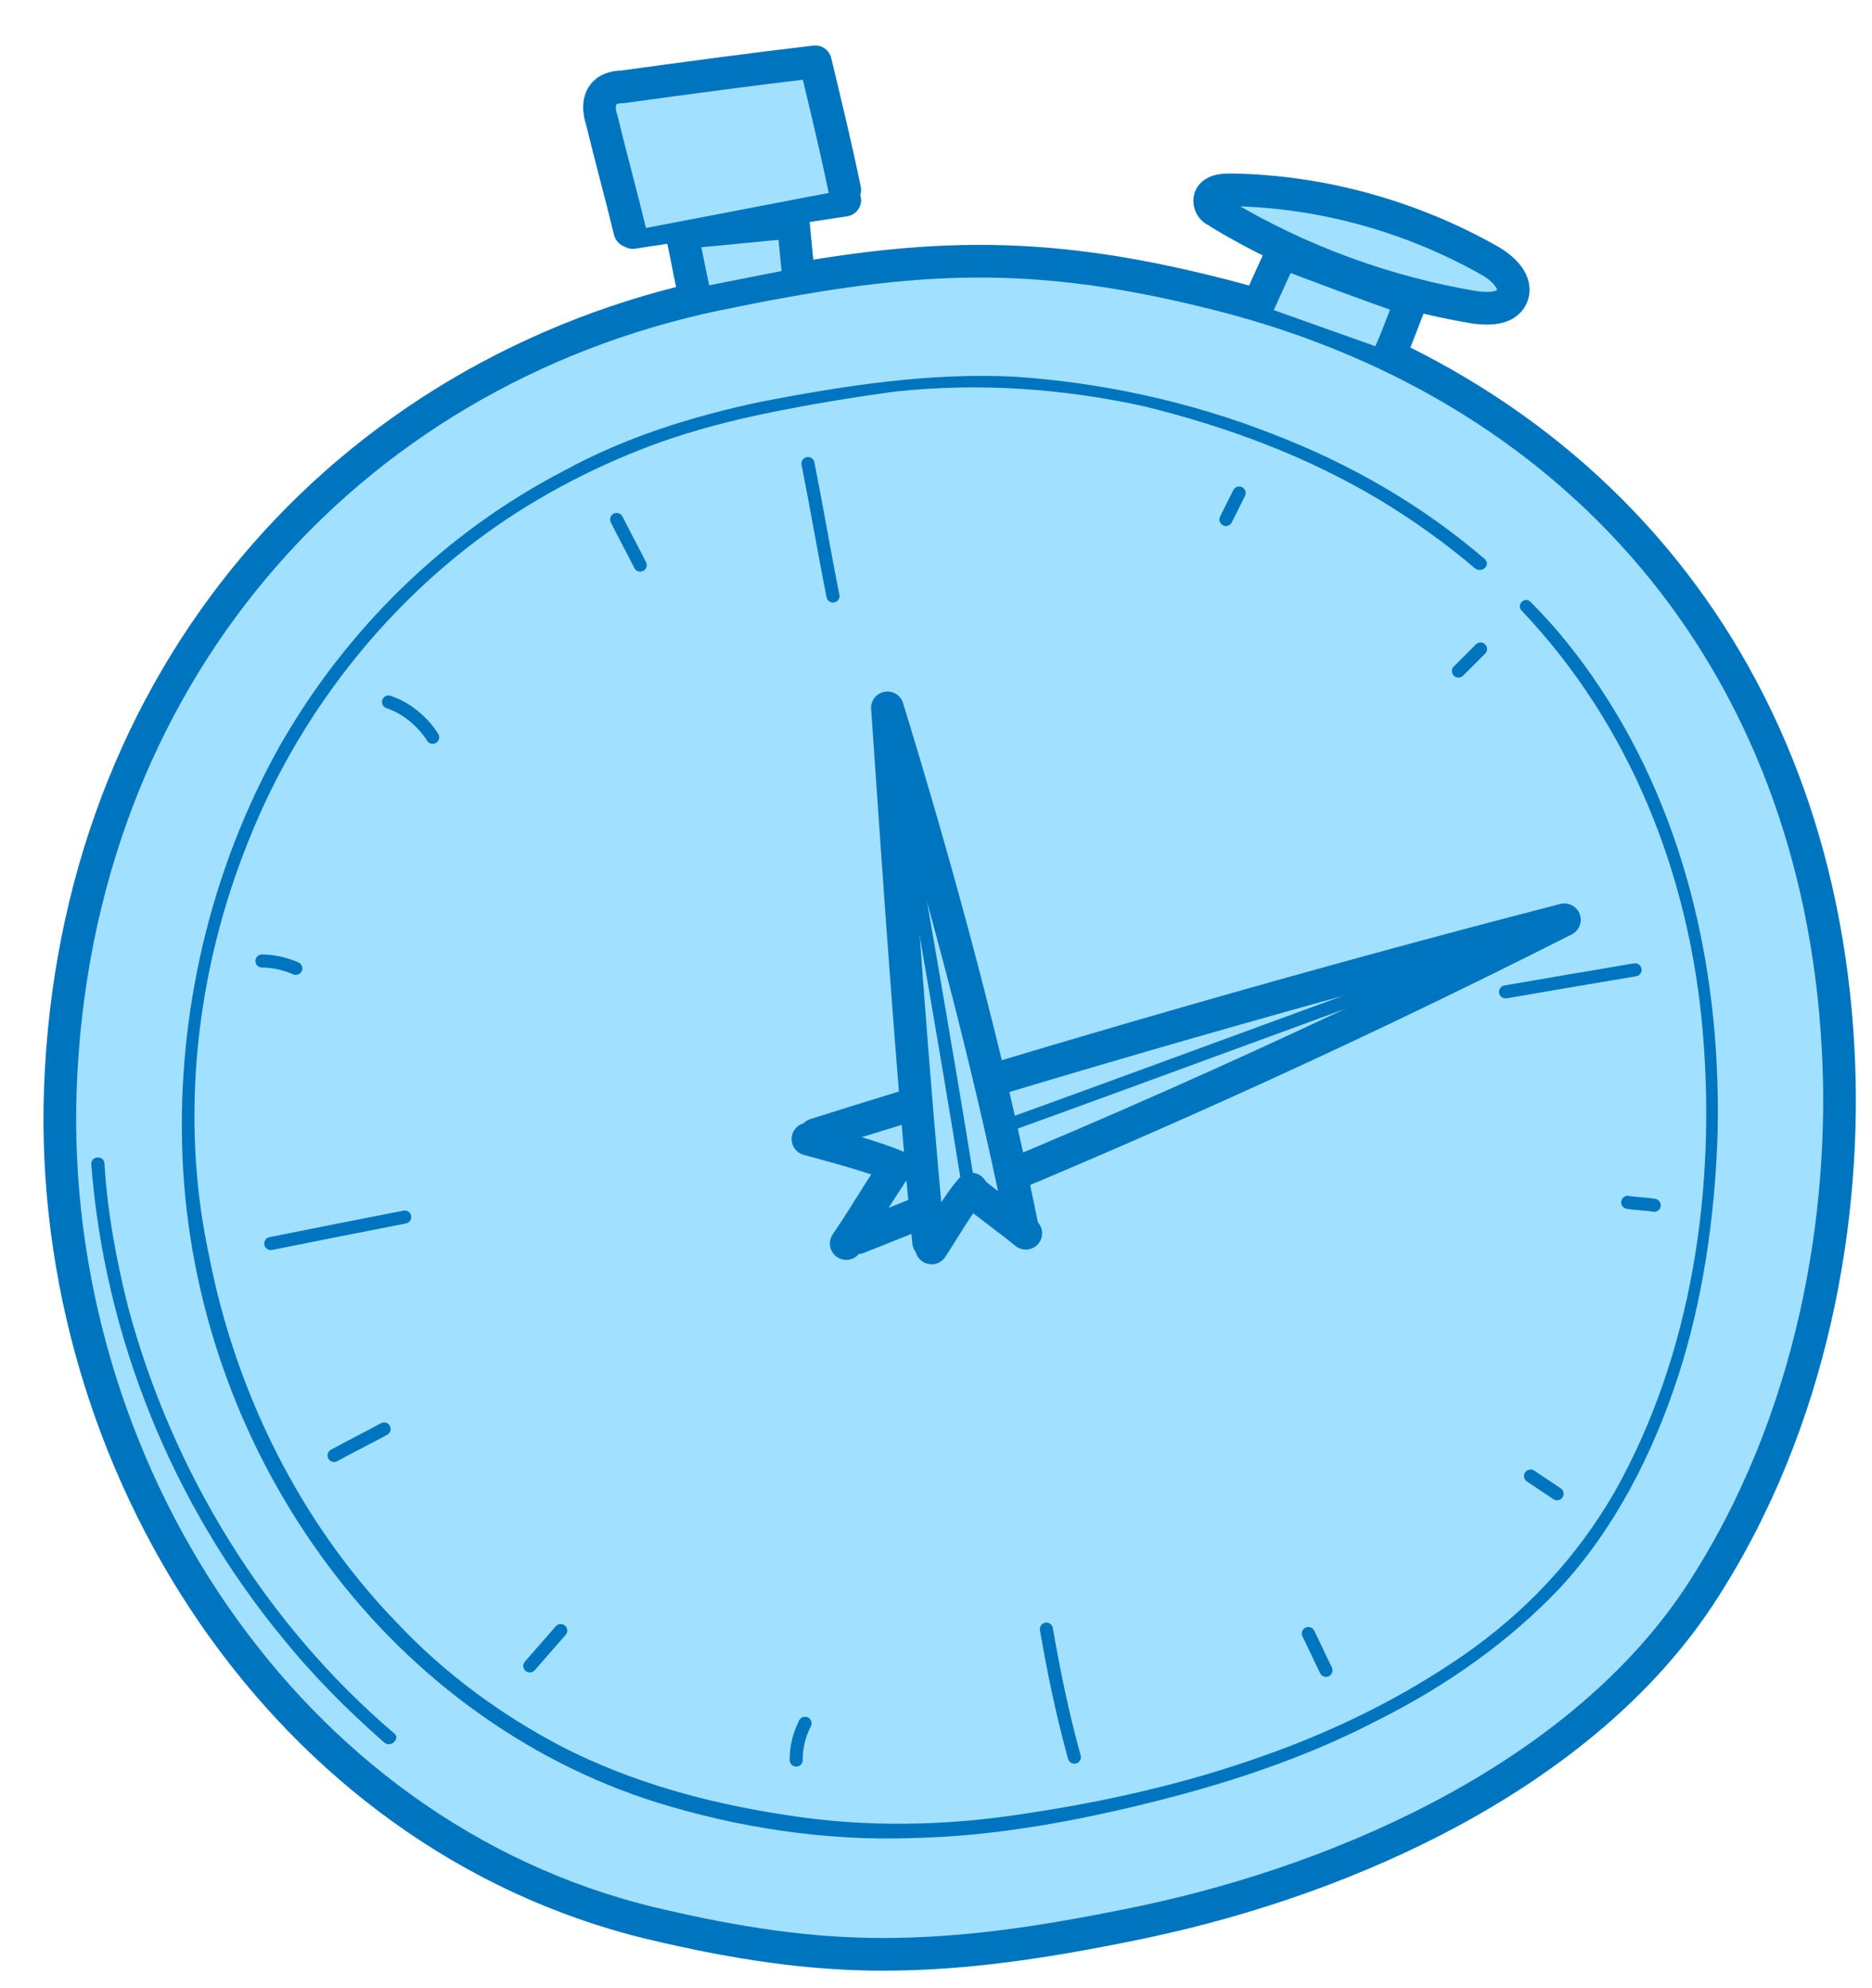
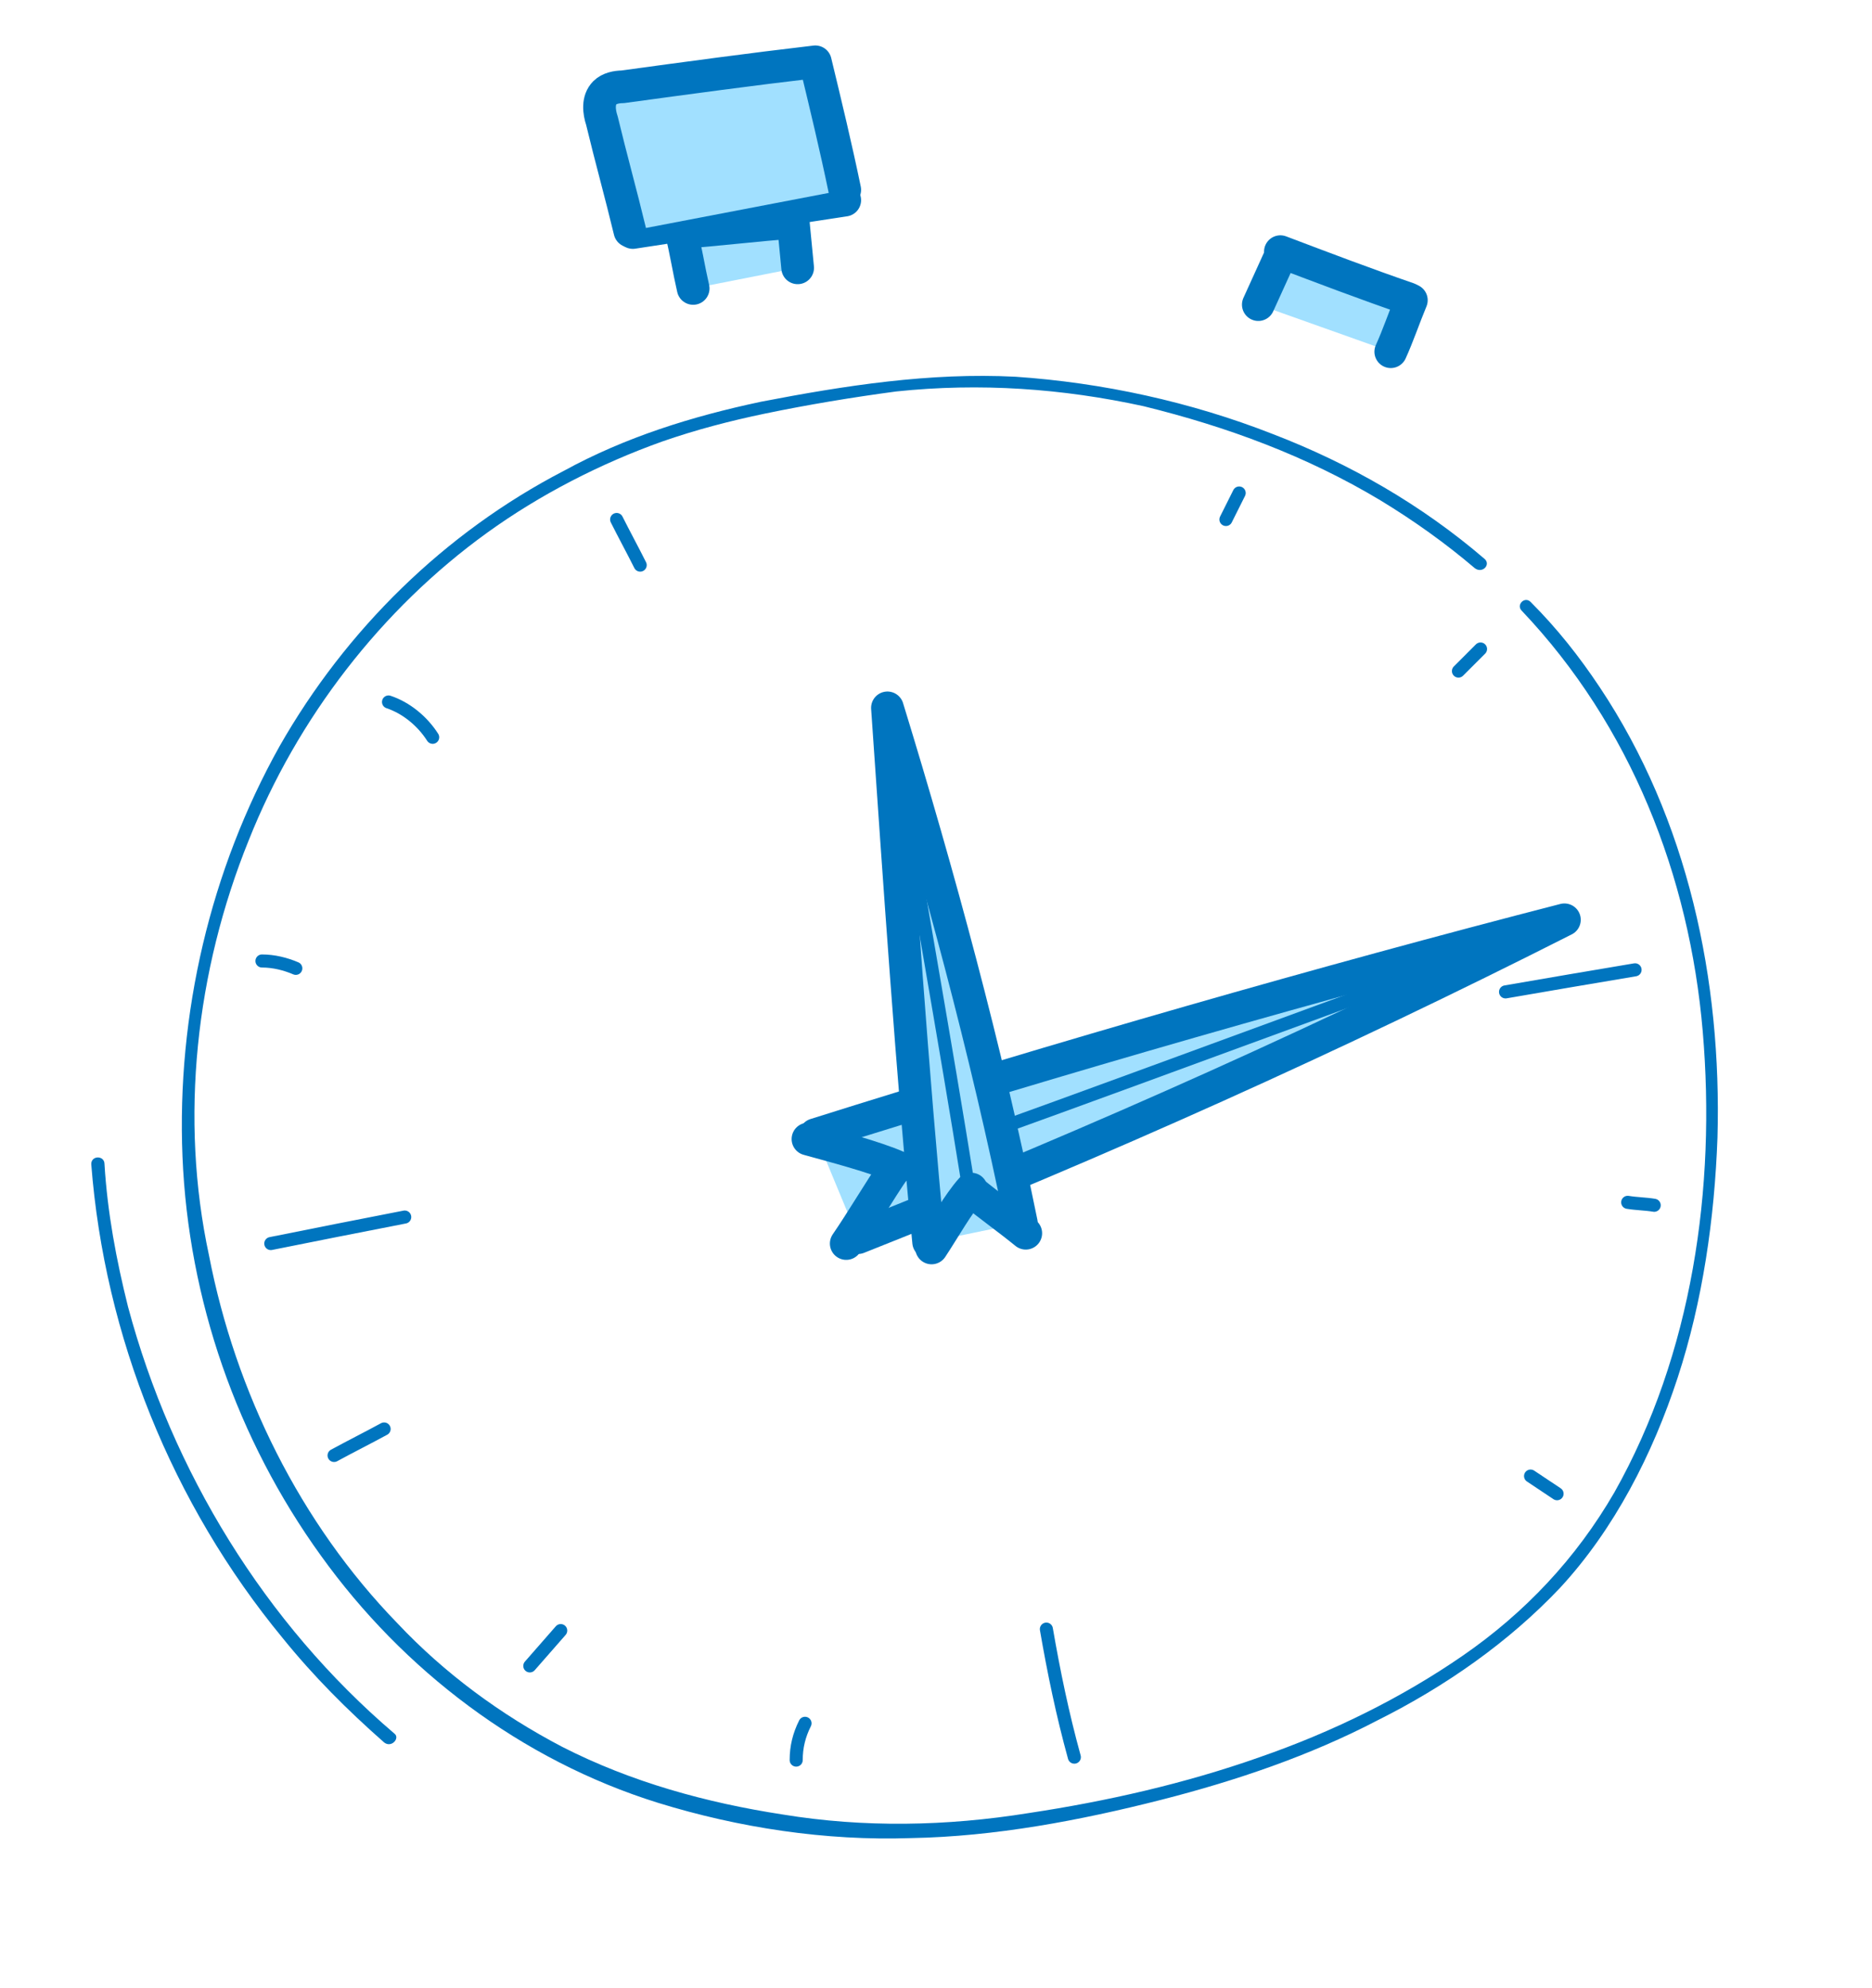
<svg xmlns="http://www.w3.org/2000/svg" id="Calque_1" x="0px" y="0px" viewBox="0 0 127.2 135.1" style="enable-background:new 0 0 127.2 135.1;" xml:space="preserve">
  <style type="text/css">	.st0{fill:#A1E0FF;stroke:#0075BF;stroke-width:2.22;stroke-linecap:round;stroke-linejoin:round;stroke-miterlimit:10;}	.st1{fill:#0075BF;}	.st2{fill:#A1E0FF;stroke:#0075BF;stroke-width:0.888;stroke-linecap:round;stroke-linejoin:round;stroke-miterlimit:10;}</style>
  <g>
-     <path class="st0" d="M48.7,20C23.4,25.3,5.1,46.1,4.1,74c-0.9,25.5,15.2,50.7,40.2,56.7c5.9,1.4,10.8,2.1,15.7,2.1  c5.5,0,11-0.8,17.7-2.2c14.2-3,29.9-10.2,37.8-22.2c7.8-11.9,10-26,9.4-37.1c-1.4-26.6-17.9-45.5-42.9-51.5  C69.4,16.7,61.3,17.4,48.7,20z" />
    <g>
      <g>
        <path class="st1" d="M100.9,38c-4.3-3.7-9.2-6.5-14.4-8.5C80.9,27.3,74.9,26,69,25.6c-5.8-0.3-11.6,0.6-17.3,1.7    c-4.7,1-9.2,2.4-13.4,4.7c-8.1,4.2-14.8,10.8-19.3,18.7c-4.7,8.4-7,18.2-6.6,27.9c0.4,9.7,3.7,19.2,9.4,27.1    c5.6,7.8,13.6,13.9,22.9,16.8c5.5,1.7,11.4,2.6,17.2,2.4c5.7-0.1,11.5-1.2,17-2.6c5.1-1.3,10.1-3,14.7-5.4    c4.6-2.3,8.9-5.3,12.4-9c3.7-4,6.3-9.1,8-14.3c1.7-5.2,2.5-10.8,2.7-16.3c0.3-10.7-2-21.6-8-30.6c-1.4-2.1-2.9-4-4.7-5.8    c-0.4-0.4-1,0.2-0.6,0.6c7.4,7.8,11.4,18,12.3,28.6c0.9,10.6-0.7,21.9-6,31.3c-2.6,4.5-6.1,8.2-10.3,11.1    c-4.2,2.9-8.9,5.2-13.8,6.9c-5.1,1.8-10.4,3-15.7,3.8c-5.6,0.9-11.2,1-16.7,0.1c-5.2-0.8-10.3-2.2-15-4.6c-4.2-2.2-8-5-11.2-8.4    c-6.6-6.8-11-15.7-12.8-25C12.2,76,13.3,66,16.9,57.1c3.3-8.3,9-15.7,16.2-20.9c3.6-2.6,7.7-4.7,11.9-6.2c2.3-0.8,4.6-1.4,7-1.9    c2.9-0.6,5.9-1.1,8.9-1.5c5.7-0.6,11.3-0.2,16.8,1C83.4,29,88.8,31,93.8,34c2.3,1.4,4.4,2.9,6.4,4.6    C100.7,39,101.3,38.4,100.9,38L100.9,38z" />
      </g>
    </g>
    <path class="st0" d="M47.1,19.6c-0.3-1.3-0.5-2.6-0.8-3.8c2.5-0.2,5.1-0.5,7.6-0.7c0.1,1,0.2,2.1,0.3,3.1" />
    <path class="st0" d="M43,15.8c5.2-0.8,9.2-1.4,14.4-2.2" />
    <path class="st0" d="M85.5,20.7c0.4-0.9,1.1-2.4,1.5-3.3l0-0.3c2.9,1.1,5.8,2.2,8.7,3.2l0.2,0.1c-0.5,1.2-0.9,2.4-1.4,3.5" />
-     <path class="st0" d="M82.9,14.5c5.3,3.2,11.3,5.4,17.4,6.4c0.9,0.1,2,0.1,2.4-0.7c0.5-1-0.6-2-1.5-2.5c-5.3-3-11.4-4.7-17.5-4.8  c-0.5,0-1.1,0-1.4,0.4s0.1,1.2,0.6,1" />
-     <path class="st2" d="M54.9,31.5c0.6,3,1.1,6,1.7,9" />
    <path class="st2" d="M102.3,67.4c2.9-0.5,5.8-1,8.8-1.5" />
    <path class="st2" d="M18.4,84.5c3-0.6,6-1.2,9.1-1.8" />
    <path class="st2" d="M71.1,110.7c0.5,2.9,1.1,5.8,1.9,8.7" />
    <path class="st2" d="M84.2,33.5c-0.3,0.6-0.6,1.2-0.9,1.8" />
    <path class="st2" d="M100.6,44.1c-0.5,0.5-1,1-1.5,1.5" />
    <path class="st2" d="M110.6,81.7c0.6,0.1,1.2,0.1,1.8,0.2" />
    <path class="st2" d="M104,100.3c0.6,0.4,1.2,0.8,1.8,1.2" />
-     <path class="st2" d="M88.9,111c0.4,0.8,0.8,1.7,1.2,2.5" />
    <path class="st2" d="M54.7,117.1c-0.4,0.8-0.6,1.6-0.6,2.5" />
    <path class="st2" d="M38.1,110.8c-0.7,0.8-1.4,1.6-2.1,2.4" />
    <path class="st2" d="M22.7,98.9c1.1-0.6,2.3-1.2,3.4-1.8" />
    <path class="st2" d="M17.8,65.3c0.8,0,1.6,0.2,2.3,0.5" />
    <path class="st2" d="M26.4,47.7c1.2,0.4,2.3,1.3,3,2.4" />
    <path class="st2" d="M41.9,35.3c0.5,1,1.1,2.1,1.6,3.1" />
    <path class="st0" d="M55.4,77.1c16.5-5.2,34.6-10.4,50.9-14.6c-15.6,7.9-31.6,15.1-48,21.6" />
    <path class="st0" d="M57.5,84.5c1.1-1.6,2.2-3.5,3.3-5.1" />
    <path class="st0" d="M61,79.3c-1.6-0.7-4.3-1.4-6.1-1.9" />
    <path class="st2" d="M61.4,79c13.8-4.9,28.4-10.4,41.8-15.2" />
    <path class="st0" d="M63.1,84.4c-1.1-11.3-2-24.7-2.8-36.3c3.5,11.4,6.7,23.2,9.1,35" />
    <path class="st0" d="M69.7,83.8c-1.1-0.9-2.5-1.9-3.6-2.8" />
    <path class="st0" d="M66,80.8c-0.9,1-1.9,2.8-2.7,4" />
    <path class="st2" d="M65.8,80.6c-1.6-10-3.5-20.5-5.1-30.2" />
    <path class="st0" d="M42.8,15.7c-0.6-2.5-1.3-5-1.9-7.5c-0.2-0.6-0.3-1.4,0.2-1.9c0.3-0.3,0.8-0.4,1.2-0.4  c4.4-0.6,8.8-1.2,13.1-1.7c0.7,2.9,1.4,5.8,2,8.7" />
  </g>
  <path class="st0" d="M103.2,41.9" />
  <g>
    <g>
      <path class="st1" d="M26.8,117.8c-8.8-7.5-15.1-17.8-18.1-29c-0.8-3.2-1.4-6.4-1.6-9.7c0-0.6-0.9-0.6-0.9,0   c0.9,11.7,5.5,23.1,13,32.2c2.1,2.6,4.4,4.9,6.9,7.1C26.6,118.8,27.2,118.1,26.8,117.8L26.8,117.8z" />
    </g>
  </g>
</svg>